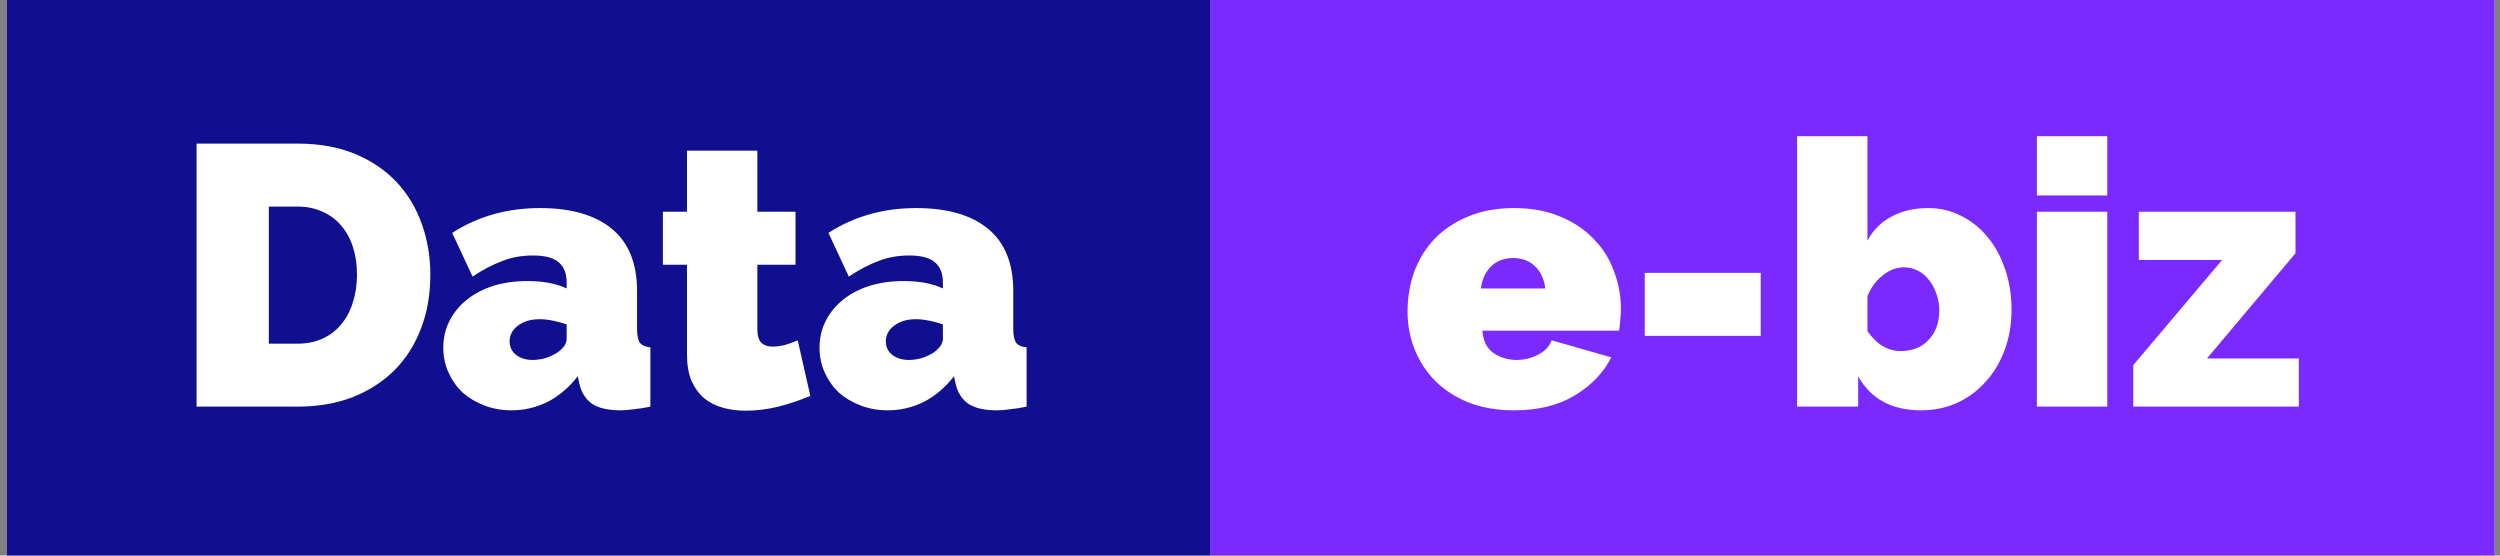
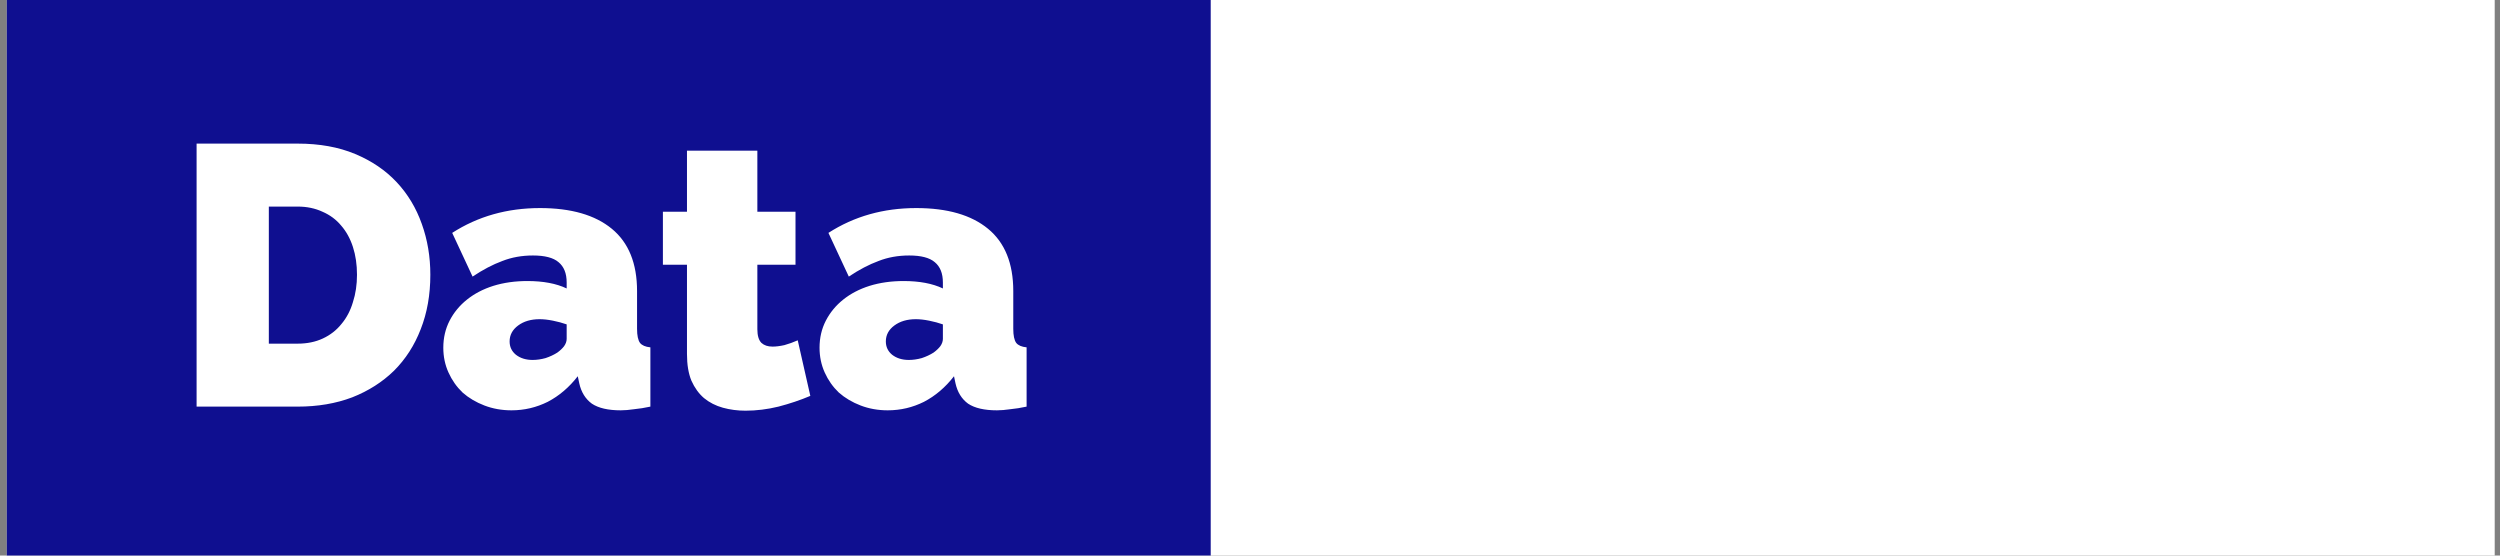
<svg xmlns="http://www.w3.org/2000/svg" width="207" height="46" viewBox="0 0 207 46" fill="none">
  <rect x="0" y="0" width="207" height="46" fill="#808080" stroke="none" />
  <g clip-path="url(#clip0)">
    <rect width="206" height="46" transform="translate(0.562)" fill="white" />
    <rect x="0.562" width="99.685" height="46.008" fill="#0F0F90" />
    <path d="M16.278 33.668V11.891H24.652C26.451 11.891 28.036 12.177 29.406 12.749C30.776 13.322 31.921 14.099 32.841 15.081C33.761 16.062 34.457 17.217 34.927 18.547C35.397 19.855 35.632 21.256 35.632 22.749C35.632 24.405 35.367 25.908 34.835 27.258C34.324 28.587 33.587 29.732 32.627 30.693C31.665 31.633 30.51 32.37 29.16 32.901C27.811 33.412 26.308 33.668 24.652 33.668H16.278ZM29.559 22.749C29.559 21.91 29.447 21.143 29.222 20.448C28.997 19.753 28.67 19.16 28.24 18.669C27.831 18.178 27.32 17.8 26.707 17.534C26.093 17.248 25.408 17.105 24.652 17.105H22.259V28.454H24.652C25.429 28.454 26.124 28.311 26.737 28.024C27.351 27.738 27.862 27.339 28.271 26.828C28.7 26.317 29.017 25.714 29.222 25.018C29.447 24.323 29.559 23.567 29.559 22.749ZM42.35 33.975C41.552 33.975 40.806 33.842 40.111 33.576C39.416 33.31 38.812 32.952 38.301 32.502C37.81 32.032 37.422 31.48 37.136 30.846C36.849 30.212 36.706 29.527 36.706 28.791C36.706 27.973 36.88 27.227 37.227 26.552C37.575 25.877 38.056 25.294 38.669 24.804C39.283 24.313 40.008 23.935 40.847 23.669C41.706 23.403 42.646 23.27 43.669 23.27C44.977 23.27 46.061 23.475 46.92 23.884V23.393C46.92 22.636 46.695 22.074 46.245 21.706C45.816 21.338 45.11 21.154 44.129 21.154C43.209 21.154 42.36 21.307 41.583 21.614C40.806 21.9 39.988 22.329 39.129 22.902L37.442 19.283C39.569 17.913 41.992 17.228 44.712 17.228C47.288 17.228 49.272 17.8 50.662 18.945C52.052 20.09 52.748 21.808 52.748 24.098V27.227C52.748 27.779 52.83 28.167 52.993 28.392C53.157 28.597 53.443 28.72 53.852 28.76V33.668C53.382 33.77 52.932 33.842 52.502 33.883C52.093 33.944 51.725 33.975 51.398 33.975C50.355 33.975 49.558 33.791 49.006 33.423C48.474 33.034 48.126 32.472 47.963 31.736L47.84 31.153C47.124 32.073 46.296 32.779 45.356 33.269C44.415 33.739 43.413 33.975 42.35 33.975ZM44.098 29.803C44.446 29.803 44.804 29.752 45.172 29.65C45.54 29.527 45.867 29.374 46.153 29.19C46.378 29.026 46.562 28.852 46.705 28.668C46.848 28.464 46.92 28.259 46.92 28.055V26.859C46.572 26.736 46.194 26.634 45.785 26.552C45.376 26.47 45.008 26.429 44.681 26.429C43.965 26.429 43.372 26.603 42.902 26.951C42.432 27.298 42.196 27.738 42.196 28.27C42.196 28.72 42.37 29.088 42.718 29.374C43.086 29.66 43.546 29.803 44.098 29.803ZM67.095 32.779C66.277 33.126 65.398 33.423 64.457 33.668C63.537 33.893 62.627 34.005 61.728 34.005C61.073 34.005 60.45 33.924 59.857 33.76C59.264 33.596 58.742 33.331 58.292 32.962C57.863 32.594 57.515 32.114 57.249 31.521C57.004 30.928 56.882 30.192 56.882 29.312V21.921H54.888V17.534H56.882V12.473H62.709V17.534H65.868V21.921H62.709V27.258C62.709 27.789 62.822 28.167 63.047 28.392C63.272 28.597 63.578 28.699 63.967 28.699C64.253 28.699 64.58 28.658 64.948 28.576C65.316 28.474 65.684 28.341 66.052 28.178L67.095 32.779ZM73.501 33.975C72.704 33.975 71.957 33.842 71.262 33.576C70.567 33.31 69.964 32.952 69.453 32.502C68.962 32.032 68.573 31.48 68.287 30.846C68.001 30.212 67.858 29.527 67.858 28.791C67.858 27.973 68.031 27.227 68.379 26.552C68.727 25.877 69.207 25.294 69.821 24.804C70.434 24.313 71.16 23.935 71.998 23.669C72.857 23.403 73.798 23.27 74.82 23.27C76.129 23.27 77.213 23.475 78.071 23.884V23.393C78.071 22.636 77.847 22.074 77.397 21.706C76.967 21.338 76.262 21.154 75.28 21.154C74.36 21.154 73.511 21.307 72.734 21.614C71.957 21.9 71.139 22.329 70.281 22.902L68.594 19.283C70.72 17.913 73.143 17.228 75.863 17.228C78.439 17.228 80.423 17.8 81.813 18.945C83.204 20.09 83.899 21.808 83.899 24.098V27.227C83.899 27.779 83.981 28.167 84.144 28.392C84.308 28.597 84.594 28.72 85.003 28.76V33.668C84.533 33.77 84.083 33.842 83.654 33.883C83.245 33.944 82.877 33.975 82.549 33.975C81.507 33.975 80.709 33.791 80.157 33.423C79.626 33.034 79.278 32.472 79.114 31.736L78.992 31.153C78.276 32.073 77.448 32.779 76.507 33.269C75.567 33.739 74.564 33.975 73.501 33.975ZM75.25 29.803C75.597 29.803 75.955 29.752 76.323 29.65C76.691 29.527 77.018 29.374 77.305 29.19C77.529 29.026 77.714 28.852 77.857 28.668C78 28.464 78.071 28.259 78.071 28.055V26.859C77.724 26.736 77.346 26.634 76.936 26.552C76.528 26.47 76.159 26.429 75.832 26.429C75.117 26.429 74.524 26.603 74.053 26.951C73.583 27.298 73.348 27.738 73.348 28.27C73.348 28.72 73.522 29.088 73.869 29.374C74.237 29.66 74.698 29.803 75.25 29.803Z" fill="white" />
-     <rect width="106.586" height="46.008" transform="translate(100.246)" fill="#7A29FF" />
-     <path d="M125.379 33.975C123.968 33.975 122.71 33.76 121.606 33.331C120.502 32.881 119.572 32.278 118.815 31.521C118.079 30.764 117.516 29.895 117.128 28.914C116.739 27.932 116.545 26.9 116.545 25.816C116.545 24.65 116.729 23.546 117.097 22.503C117.486 21.46 118.048 20.55 118.784 19.773C119.541 18.996 120.461 18.383 121.545 17.933C122.649 17.463 123.927 17.228 125.379 17.228C126.81 17.228 128.078 17.463 129.182 17.933C130.286 18.383 131.207 18.996 131.943 19.773C132.699 20.53 133.262 21.419 133.63 22.442C134.018 23.444 134.212 24.497 134.212 25.601C134.212 25.908 134.192 26.225 134.151 26.552C134.131 26.859 134.1 27.135 134.059 27.38H122.741C122.802 28.239 123.119 28.863 123.692 29.251C124.264 29.619 124.888 29.803 125.563 29.803C126.197 29.803 126.79 29.66 127.342 29.374C127.914 29.088 128.293 28.689 128.477 28.178L133.415 29.589C132.761 30.877 131.748 31.93 130.378 32.748C129.029 33.566 127.362 33.975 125.379 33.975ZM127.955 23.884C127.853 23.107 127.567 22.493 127.096 22.043C126.626 21.593 126.023 21.368 125.287 21.368C124.551 21.368 123.947 21.593 123.477 22.043C123.007 22.493 122.721 23.107 122.618 23.884H127.955ZM136.187 27.81V22.595H145.787V27.81H136.187ZM159.071 33.975C156.638 33.975 154.9 33.034 153.857 31.153V33.668H148.796V11.277H154.624V19.927C155.094 19.048 155.758 18.383 156.617 17.933C157.476 17.463 158.488 17.228 159.654 17.228C160.635 17.228 161.545 17.442 162.384 17.872C163.242 18.301 163.979 18.894 164.592 19.651C165.205 20.387 165.686 21.276 166.034 22.319C166.381 23.342 166.555 24.456 166.555 25.663C166.555 26.869 166.361 27.983 165.972 29.006C165.604 30.008 165.083 30.877 164.408 31.613C163.754 32.349 162.966 32.932 162.046 33.361C161.126 33.77 160.134 33.975 159.071 33.975ZM157.384 29.067C158.345 29.067 159.112 28.76 159.684 28.147C160.277 27.534 160.574 26.716 160.574 25.693C160.574 25.202 160.492 24.742 160.329 24.313C160.185 23.884 159.981 23.505 159.715 23.178C159.47 22.851 159.163 22.595 158.795 22.411C158.447 22.227 158.059 22.135 157.629 22.135C157.016 22.135 156.433 22.36 155.881 22.81C155.329 23.239 154.91 23.812 154.624 24.528V27.411C155.38 28.515 156.3 29.067 157.384 29.067ZM168.655 33.668V17.534H174.483V33.668H168.655ZM168.655 16.185V11.277H174.483V16.185H168.655ZM176.634 30.233L183.995 21.522H177.094V17.534H190.068V20.97L182.738 29.681H190.344V33.668H176.634V30.233Z" fill="white" />
  </g>
  <defs>
    <clipPath id="clip0">
      <rect width="206" height="46" fill="white" transform="translate(0.562)" />
    </clipPath>
  </defs>
</svg>